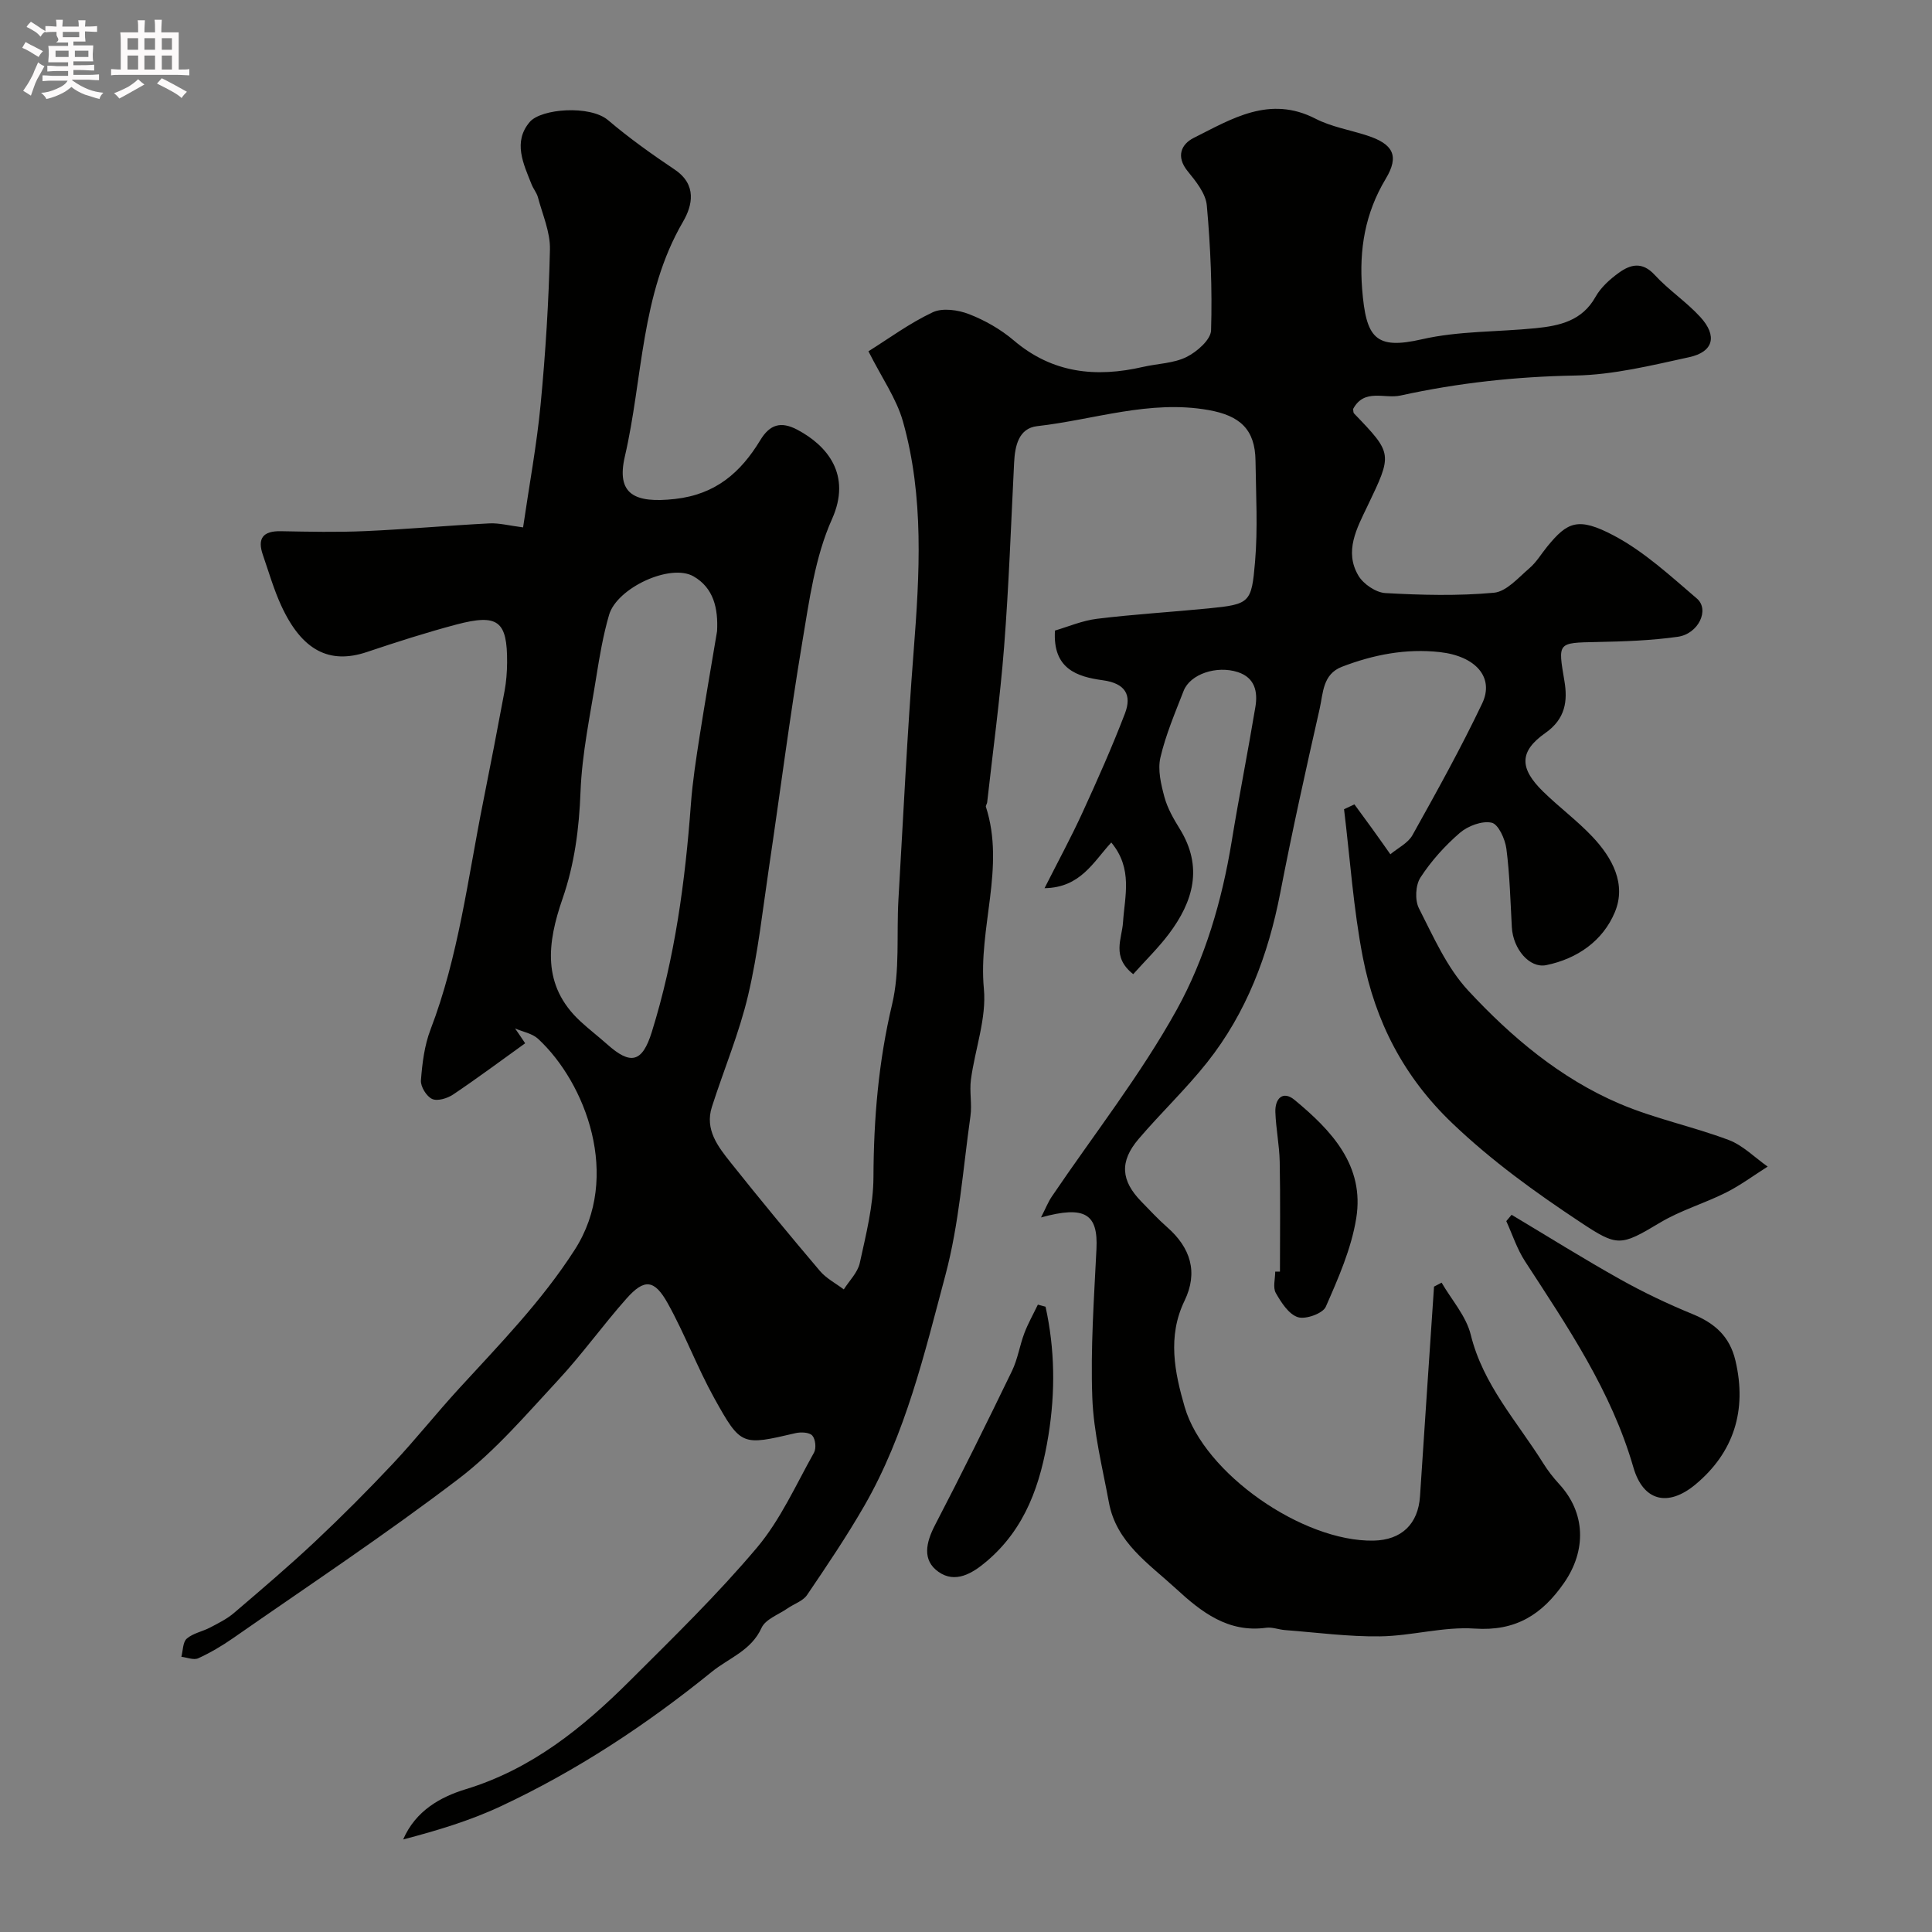
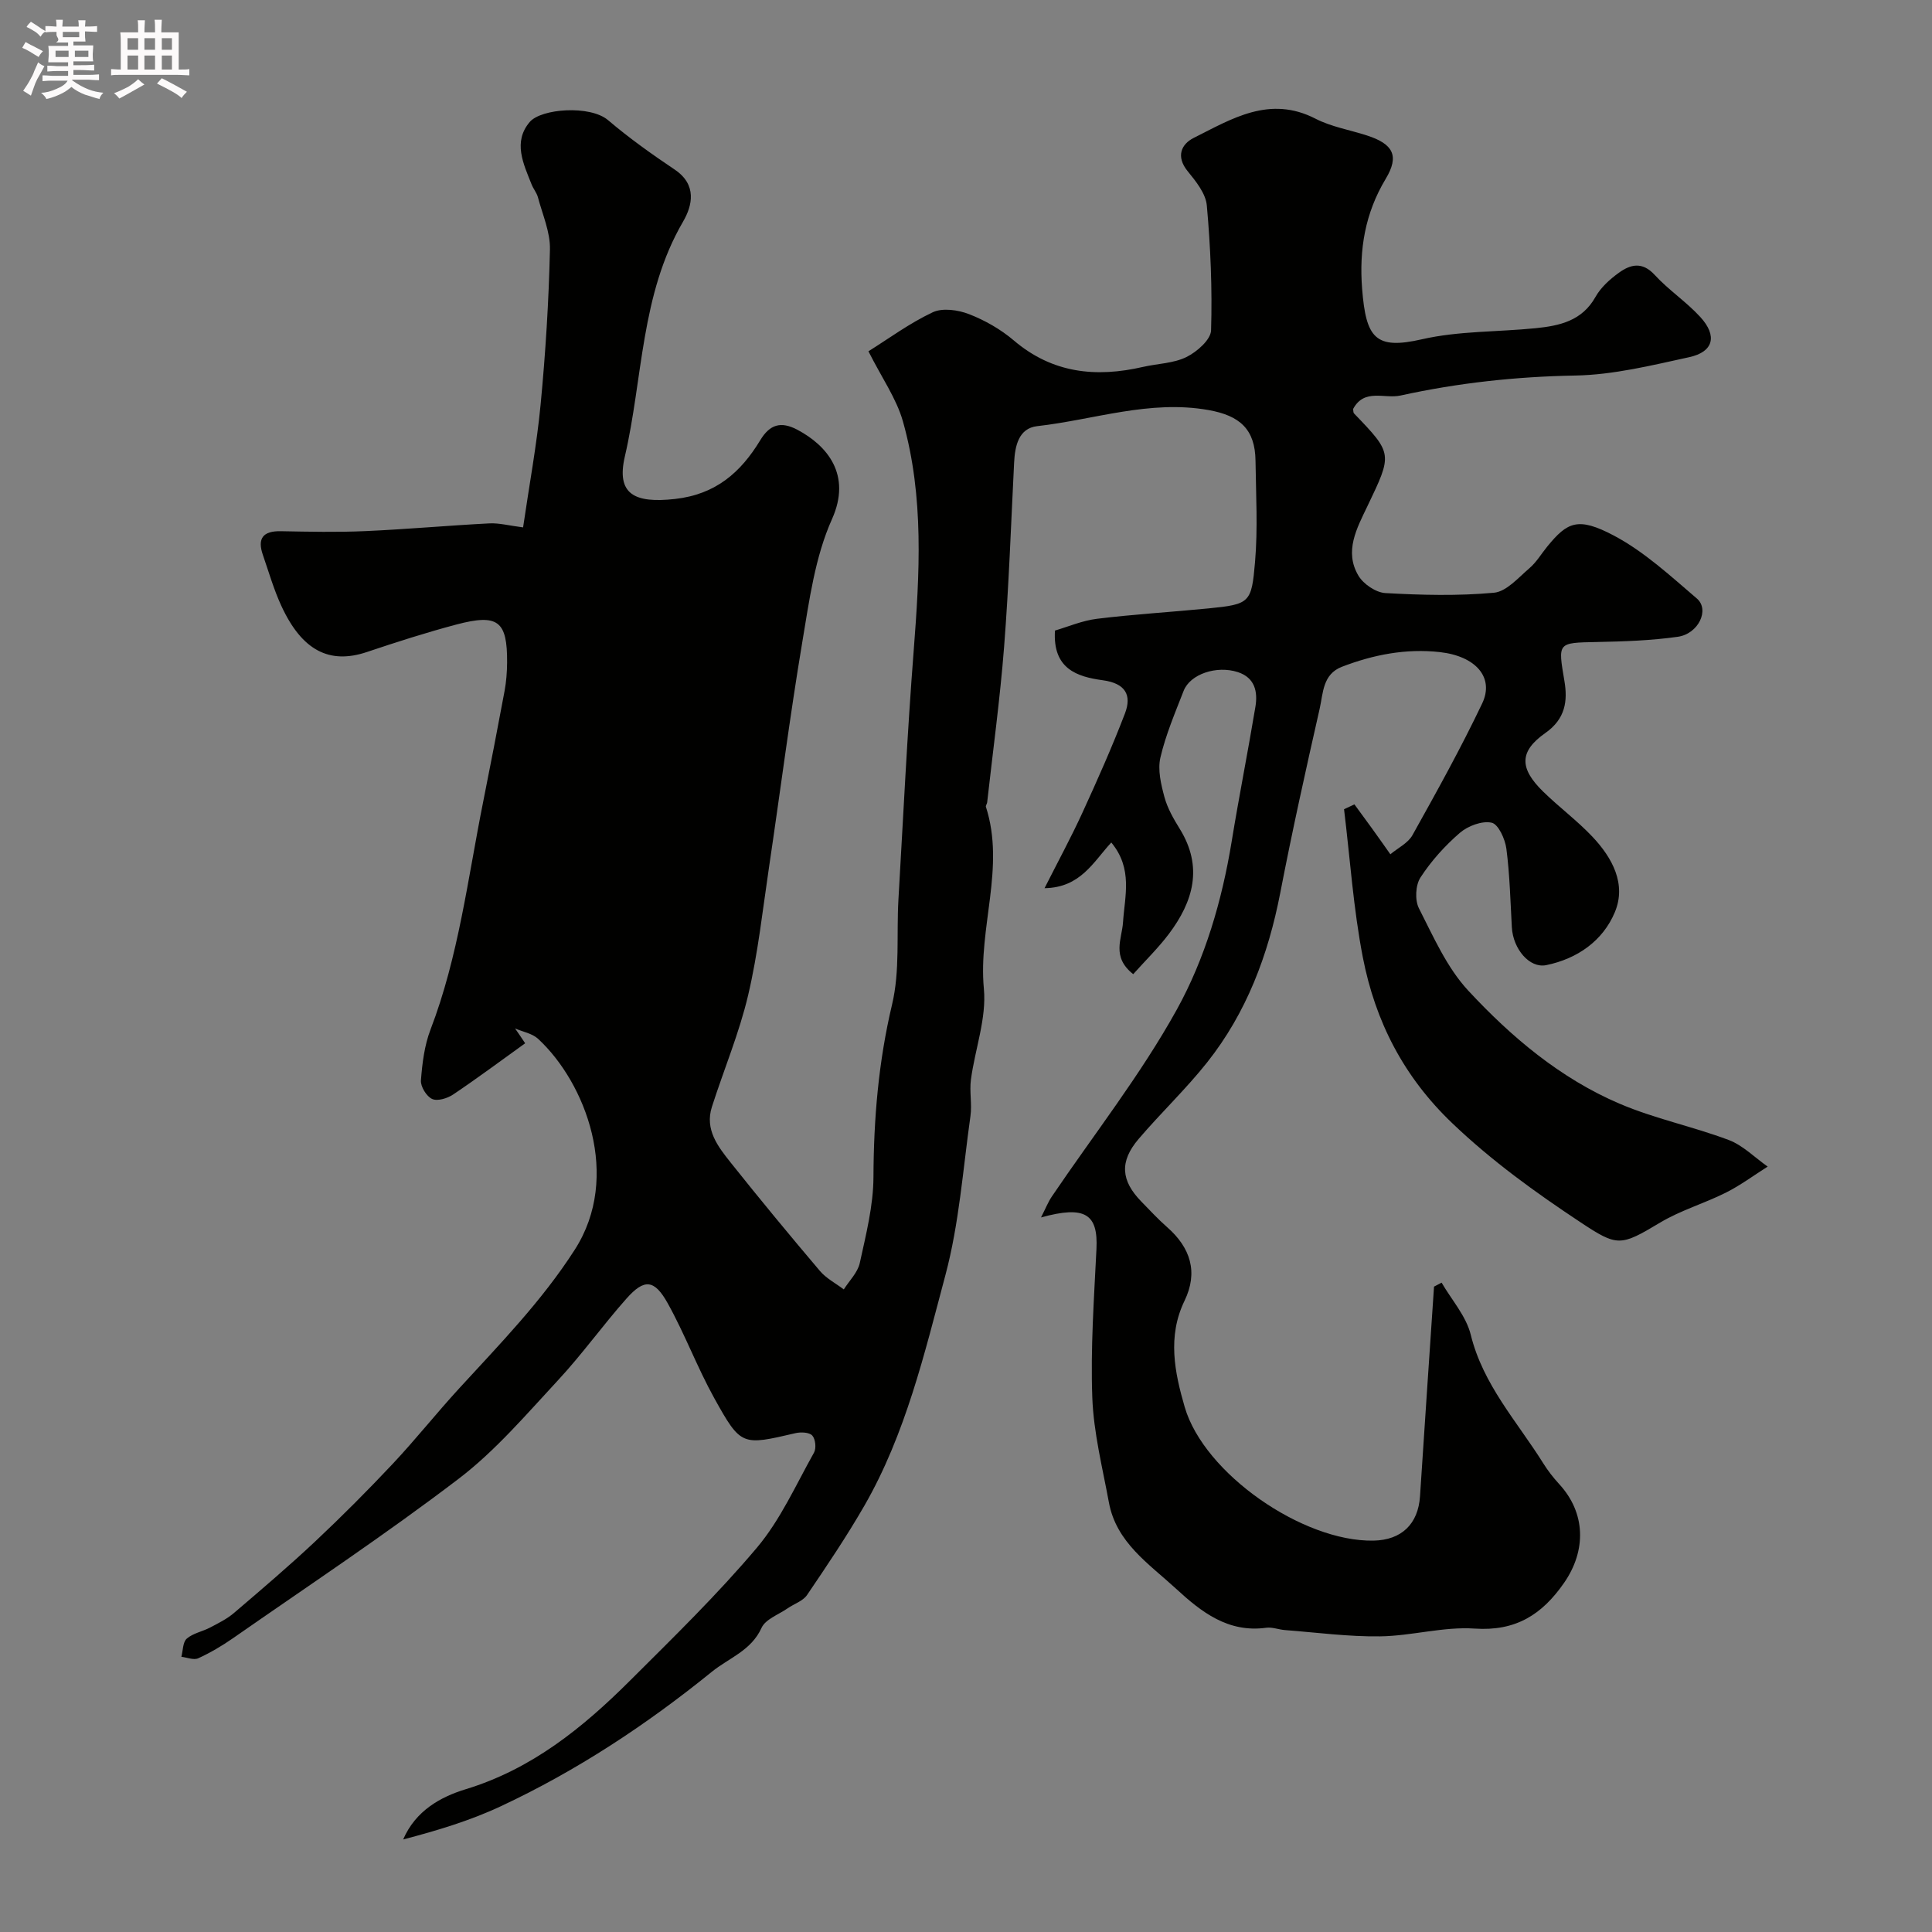
<svg xmlns="http://www.w3.org/2000/svg" enable-background="new 0 0 400 400" viewBox="0 0 400 400">
  <rect x="0" y="0" width="400" height="400" fill="#808080" stroke="none" />
  <path d="m6.8 9.5c.6.3 1.3.7 2.1 1.1-.4.4-.7.8-.9 1.2-.7-.4-1.3-.8-1.8-1.1s-1.1-.6-1.6-.8c.2-.4.5-.8.7-1.2.4.2.8.5 1.5.8zm.9 6.9c-.3.6-.5 1.1-.7 1.7s-.4 1.1-.6 1.7c-.6-.4-1.1-.7-1.6-1 .7-1 1.2-1.8 1.5-2.4.3-.5.6-1.1.8-1.7.3-.6.5-1.2.8-1.8.3.3.8.6 1.3.8-.7 1.3-1.2 2.2-1.5 2.7zm.1-11c.4.3 1 .7 1.7 1.1-.5.2-.8.6-1.1 1.1-.5-.6-1-1-1.4-1.2s-.9-.6-1.5-.8c.2-.4.5-.7.9-1.1.5.3.9.6 1.4.9zm10.5 13.1c1 .4 2 .6 3.1.7-.4.4-.7.8-.8 1.3-.9-.2-1.9-.6-3-.9-1-.4-2-.9-2.8-1.6-.5.4-1.1.9-1.9 1.3s-1.9.9-3.3 1.2c-.1-.3-.5-.8-1.1-1.3 1 0 2.1-.3 3.2-.8 1.2-.5 1.9-1 2.3-1.7h-3.2c-.4 0-1 0-2 .1v-1.2c1 0 1.7.1 2 .1h3.3v-1h-2.3c-.2 0-.9 0-2 .1v-1.2c1.2 0 1.9.1 2 .1h2.3v-.8h-4.1c0-.7.1-1.2.1-1.6 0-.5 0-1.1-.1-1.8h4.1v-.7h-2.5c1-.6.1-1.1.1-1.6v-.6h-.5c-.4 0-1 0-1.8.1v-1.3c1.2 0 1.9.1 2.1.1h.2c0-.3 0-.8-.1-1.4h1.4c0 .6-.1 1-.1 1.4h3.4c0-.4 0-.8-.1-1.3h1.5c0 .4-.1.9-.1 1.3.7 0 1.5 0 2.5-.1v1.2c-1 0-1.8-.1-2.5-.1v.6c0 .3 0 .8.1 1.5h-2.5v.8h4.1c0 .7-.1 1.3-.1 1.8s0 1 .1 1.5h-4.1v.8h1.4c.8 0 1.8 0 2.9-.1v1.2c-1 0-1.9-.1-2.8-.1h-1.5v1h3.2c.3 0 1 0 2.1-.1v1.2c-1.1 0-1.8-.1-2.1-.1h-3.4l-.1.1c1.4 1 2.4 1.5 3.4 1.9zm-4.1-6.7v-1.3h-2.7v1.3zm2.2-4.1v-1.1h-3.4v1.1zm1.9 4.1v-1.3h-2.8v1.3z" fill="#fcfafa" />
  <path d="m37 6.7v2.3 5.4c1 0 1.8 0 2.2-.1v1.3c-.6 0-1.5-.1-2.5-.1h-11.9c-.7 0-1.3 0-1.8.1v-1.3c.5 0 1.1.1 2 .1v-5.2c0-1 0-1.8-.1-2.5h3.7c0-1.3 0-2.1-.1-2.5h1.5c0 .4-.1 1.3-.1 2.5h2.2c0-1.2 0-2.1-.1-2.6h1.5c0 .4-.1 1.3-.1 2.6zm-12.3 13.7c-.3-.4-.7-.8-1.1-1.1 1.1-.4 2.1-.9 2.9-1.3.8-.5 1.5-1 2.1-1.6.4.4.9.8 1.3 1.1-2.5 1.4-4.2 2.4-5.2 2.9zm3.9-10.1v-2.4h-2.2v2.4zm0 4.1v-2.9h-2.2v2.9zm3.5-4.1v-2.4h-2.2v2.4zm0 4.1v-2.9h-2.2v2.9zm.4 2.9 1-1.1c.6.3 1.4.7 2.5 1.3s2 1.1 2.7 1.5c-.4.4-.8.8-1.1 1.3-.8-.8-2.5-1.7-5.1-3zm3.1-7v-2.4h-2.1v2.4zm0 4.1v-2.9h-2.1v2.9z" fill="#fcfafa" />
  <g fill="#010100">
-     <path d="m108.73 216c-4.95 3.55-9.84 7.2-14.9 10.6-1.19.8-3.25 1.44-4.36.93-1.17-.53-2.42-2.57-2.32-3.85.27-3.54.72-7.22 1.98-10.51 5.82-15.19 7.72-31.26 10.88-47.04 1.53-7.67 3.02-15.35 4.45-23.04.36-1.93.51-3.93.53-5.89.06-8.64-1.86-10.18-10.5-7.9-6.25 1.66-12.42 3.64-18.55 5.7-7.73 2.59-13.42-.3-17.69-9.56-1.56-3.38-2.6-7.01-3.82-10.54-1.19-3.43.01-4.99 3.71-4.92 5.83.11 11.67.24 17.5-.02 8.57-.38 17.12-1.16 25.69-1.6 2.01-.1 4.06.46 6.97.83 1.27-8.74 2.83-17.06 3.63-25.46 1.02-10.67 1.69-21.39 1.93-32.1.08-3.58-1.54-7.21-2.49-10.79-.25-.93-.94-1.73-1.3-2.64-1.7-4.28-3.92-8.81-.39-12.95 2.36-2.77 12.5-3.54 16.23-.36 4.35 3.7 9.03 7.03 13.78 10.22 4.64 3.12 3.7 7.41 1.7 10.83-8.77 15.06-8.26 32.34-12.02 48.56-1.81 7.8 1.95 9.74 10.35 8.81 8.47-.94 13.64-5.5 17.69-12.18 1.96-3.24 4.24-3.97 7.67-2.16 6.15 3.26 11.31 9.3 7.17 18.52-3.52 7.85-4.7 16.86-6.15 25.48-2.59 15.47-4.57 31.04-6.88 46.56-1.32 8.87-2.28 17.83-4.33 26.53-1.85 7.86-5.03 15.39-7.5 23.11-1.51 4.71 1.27 8.23 3.9 11.54 6.03 7.57 12.2 15.04 18.46 22.42 1.32 1.56 3.29 2.57 4.95 3.83 1.14-1.81 2.88-3.5 3.31-5.47 1.28-5.88 2.81-11.86 2.83-17.81.05-12.08 1.04-23.87 3.85-35.7 1.66-6.96.9-14.48 1.32-21.74 1-17.14 1.82-34.29 3.15-51.4 1.24-16 2.19-31.97-2.22-47.6-1.34-4.73-4.36-8.99-7.14-14.51 4.21-2.63 8.53-5.83 13.32-8.08 2.03-.95 5.24-.49 7.51.39 3.3 1.28 6.55 3.14 9.25 5.43 8.01 6.83 17.02 7.74 26.79 5.49 3-.69 6.3-.72 8.97-2.04 2.17-1.07 5.05-3.59 5.1-5.54.26-8.6-.11-17.25-.88-25.83-.22-2.49-2.26-5.01-3.97-7.11-2.47-3.04-1.33-5.59 1.26-6.89 7.89-3.96 15.71-8.86 25.2-3.98 3.28 1.69 7.1 2.32 10.67 3.48 5.4 1.75 6.76 4.18 3.88 8.97-4.29 7.13-5.52 14.66-4.89 22.74.8 10.2 2.69 12.71 12.4 10.48 7.62-1.74 15.68-1.5 23.53-2.29 4.93-.5 9.6-1.49 12.39-6.48 1.1-1.96 2.97-3.65 4.83-4.99 2.39-1.73 4.83-2.38 7.41.42 2.89 3.15 6.56 5.57 9.44 8.71 3.6 3.92 2.77 7.24-2.28 8.34-7.79 1.7-15.7 3.66-23.6 3.8-12.25.22-24.25 1.52-36.17 4.14-3.33.73-7.49-1.54-9.81 2.78.05.32.01.74.19.93 8.05 8.37 7.97 8.33 2.75 19.24-2.17 4.53-4.83 9.33-1.84 14.35 1.04 1.75 3.62 3.49 5.58 3.6 7.48.42 15.03.61 22.47-.07 2.6-.24 5.06-3.12 7.34-5.07 1.47-1.25 2.49-3.02 3.74-4.54 4.13-5.03 6.31-6.17 13.8-2.2 6.26 3.32 11.69 8.35 17.14 13.01 2.69 2.3.34 7.31-3.96 7.92-5.52.78-11.15.97-16.74 1.08-8.22.17-8.07.05-6.72 8.1.69 4.09.21 7.82-3.94 10.73-5.47 3.84-5.39 7.33-.47 12.14 3.3 3.23 7.06 6.01 10.22 9.36 4.09 4.34 7.06 9.77 4.63 15.6-2.47 5.93-7.76 9.65-14.21 10.97-3.45.71-6.87-3.34-7.12-7.84-.3-5.43-.43-10.88-1.13-16.26-.26-2-1.66-5.09-3.05-5.39-1.99-.44-4.92.67-6.59 2.11-3.09 2.67-5.93 5.82-8.15 9.24-1.03 1.58-1.18 4.68-.32 6.37 3.01 5.9 5.79 12.28 10.21 17.04 8.94 9.63 19.09 18.19 31.34 23.42 7.28 3.11 15.18 4.72 22.61 7.52 2.95 1.12 5.38 3.63 8.05 5.5-2.88 1.82-5.64 3.88-8.67 5.4-4.45 2.23-9.35 3.65-13.59 6.19-8.24 4.93-8.82 5.03-16.54-.09-9.31-6.17-18.25-12.61-26.44-20.42-10.16-9.68-16-21.16-18.58-34.4-1.96-10.1-2.64-20.44-3.89-30.67.72-.33 1.43-.67 2.15-1 1.2 1.64 2.4 3.26 3.59 4.91 1.3 1.8 2.57 3.61 3.85 5.42 1.56-1.31 3.66-2.31 4.58-3.97 5.01-8.98 10.01-17.98 14.43-27.26 2.56-5.38-1.33-9.8-8.77-10.63-7-.78-13.74.53-20.27 3.04-4 1.54-3.88 5.46-4.6 8.65-2.88 12.69-5.7 25.4-8.17 38.18-2.49 12.84-6.98 24.79-15.13 35.07-4.4 5.55-9.6 10.47-14.2 15.87-3.98 4.67-3.66 8.62.58 12.96 1.75 1.79 3.45 3.64 5.32 5.28 4.86 4.26 6.48 9.33 3.61 15.26-3.58 7.4-2.04 14.83.04 21.99 4.01 13.78 24.46 27.93 39.08 27.66 5.83-.11 9.27-3.46 9.64-9.21.94-14.46 1.93-28.92 2.9-43.38.52-.27 1.05-.54 1.57-.82 2.07 3.57 5.08 6.92 6.03 10.77 2.55 10.39 9.62 18 15.02 26.64.95 1.52 2.07 2.96 3.28 4.28 5.5 5.95 5.69 13.74 1.02 20.47-4.57 6.58-10.01 10.04-18.51 9.46-6.45-.44-13.03 1.52-19.57 1.61-6.56.09-13.14-.8-19.7-1.3-1.3-.1-2.64-.65-3.89-.48-7.89 1.08-13.43-3.26-18.67-8.09-5.61-5.16-12.36-9.55-13.89-17.84-1.33-7.21-3.17-14.44-3.44-21.72-.38-10.24.36-20.53.86-30.78.35-7.2-2.3-9.06-11.48-6.52.97-1.9 1.48-3.22 2.26-4.36 8.69-12.84 18.35-25.13 25.83-38.63 5.88-10.62 9.38-22.62 11.38-34.83 1.52-9.32 3.37-18.59 4.92-27.91.51-3.1-.09-6.01-3.62-7.17-4.41-1.44-9.89.4-11.24 3.87-1.77 4.55-3.71 9.09-4.81 13.81-.59 2.54.12 5.53.83 8.17.63 2.33 1.9 4.54 3.19 6.62 4.86 7.88 2.79 15.02-2.28 21.75-2.19 2.9-4.82 5.46-7.37 8.31-4.55-3.59-2.33-7.29-2.11-10.75.35-5.41 2.09-11.07-2.43-16.51-3.75 4.06-6.36 9.34-13.82 9.46 2.84-5.62 5.5-10.52 7.82-15.58 3.11-6.78 6.15-13.61 8.82-20.57 1.49-3.88.06-6.27-4.57-6.9-5.31-.72-10.41-2.34-9.91-10.29 2.62-.76 5.62-2.06 8.73-2.44 7.67-.94 15.39-1.39 23.08-2.15 8.58-.85 8.88-1.17 9.61-9.58.6-6.95.19-13.99.1-20.99-.08-6.51-3.23-9.35-9.77-10.5-12.16-2.15-23.65 2.01-35.43 3.34-3.84.44-4.61 4.09-4.78 7.57-.64 12.7-1.08 25.42-2.07 38.1-.84 10.77-2.31 21.49-3.51 32.24-.03.31-.34.66-.26.9 4.05 12.56-1.61 25.03-.42 37.66.58 6.13-1.84 12.52-2.68 18.82-.33 2.48.25 5.08-.1 7.56-1.55 10.99-2.33 22.21-5.17 32.87-4.35 16.31-8.25 32.93-16.79 47.79-3.65 6.34-7.76 12.43-11.87 18.49-.85 1.25-2.67 1.82-4.01 2.75-1.87 1.3-4.59 2.25-5.41 4.05-2.15 4.74-6.75 6.22-10.3 9.1-13.51 10.95-27.94 20.47-43.69 27.84-6.41 3-13.26 5.05-20.21 6.87 2.58-5.96 7.74-8.81 12.95-10.4 13.68-4.17 24.24-12.73 34.03-22.5 8.98-8.95 18.11-17.84 26.27-27.52 4.87-5.78 8.06-12.99 11.81-19.67.5-.89.31-2.79-.35-3.53-.6-.68-2.34-.76-3.44-.51-11.13 2.59-11.32 2.73-16.85-7.22-3.53-6.36-6.09-13.27-9.63-19.63-2.78-5.01-4.87-5.15-8.54-1.02-4.9 5.52-9.21 11.57-14.23 16.97-6.55 7.05-12.91 14.54-20.5 20.33-15.17 11.57-31.1 22.13-46.76 33.04-2.27 1.58-4.68 3-7.19 4.15-.93.42-2.32-.17-3.49-.31.34-1.29.29-3.04 1.12-3.76 1.29-1.12 3.23-1.46 4.82-2.29 1.71-.9 3.5-1.78 4.95-3.02 5.69-4.86 11.4-9.72 16.85-14.84 5.51-5.18 10.86-10.55 16.04-16.06 4.73-5.04 9.04-10.48 13.71-15.57 8.44-9.21 17.13-18.09 23.97-28.76 9.69-15.1 2.24-34.52-7.6-43.64-1.21-1.12-3.16-1.45-4.77-2.15.72 1.02 1.4 2.04 2.09 3.07zm39.73-85.31c.25-4.7-.69-8.96-4.87-11.36-4.79-2.75-15.86 2.38-17.49 7.98-1.22 4.19-1.96 8.54-2.65 12.86-1.25 7.9-2.96 15.82-3.26 23.77-.29 7.64-1.24 14.96-3.73 22.15-3.13 9.05-4.35 17.9 3.68 25.34 1.8 1.67 3.75 3.16 5.58 4.79 4.85 4.33 7.25 3.78 9.22-2.53 4.79-15.36 6.92-31.19 8.1-47.18.35-4.72 1.08-9.41 1.81-14.09 1.13-7.25 2.4-14.48 3.61-21.73z" />
-     <path d="m312.96 251.51c7.5 4.48 14.9 9.12 22.52 13.38 4.82 2.7 9.85 5.09 14.97 7.19 4.57 1.88 7.66 4.59 8.85 9.6 2.46 10.39-.4 19.1-8.27 25.66-5.7 4.74-10.83 3.48-12.86-3.55-4.57-15.83-13.65-29.13-22.44-42.67-1.65-2.54-2.6-5.52-3.87-8.3.36-.44.73-.88 1.1-1.31z" />
-     <path d="m216.47 270.54c1.93 8.79 2.05 17.6.6 26.61-1.63 10.09-4.71 19.24-12.79 26.1-3.02 2.57-6.51 4.62-9.97 2.19-3.44-2.42-2.6-6.08-.72-9.7 5.49-10.55 10.76-21.22 15.94-31.92 1.18-2.44 1.58-5.24 2.55-7.8.77-2.03 1.86-3.95 2.8-5.91.54.15 1.07.29 1.59.43z" />
-     <path d="m265 263.27c0-7.58.1-15.16-.05-22.74-.07-3.43-.78-6.84-.9-10.28-.1-2.78 1.54-4.54 3.98-2.52 7.65 6.33 14.54 13.61 12.76 24.52-1.02 6.3-3.71 12.4-6.3 18.3-.61 1.39-4.16 2.67-5.77 2.16-1.9-.6-3.46-3.04-4.58-5.01-.64-1.13-.12-2.93-.12-4.42.34 0 .66-.01.98-.01z" />
+     <path d="m108.73 216c-4.95 3.55-9.84 7.2-14.9 10.6-1.19.8-3.25 1.44-4.36.93-1.17-.53-2.42-2.57-2.32-3.85.27-3.54.72-7.22 1.98-10.51 5.82-15.19 7.72-31.26 10.88-47.04 1.53-7.67 3.02-15.35 4.45-23.04.36-1.93.51-3.93.53-5.89.06-8.64-1.86-10.18-10.5-7.9-6.25 1.66-12.42 3.64-18.55 5.7-7.73 2.59-13.42-.3-17.69-9.56-1.56-3.38-2.6-7.01-3.82-10.54-1.19-3.43.01-4.99 3.71-4.92 5.83.11 11.67.24 17.5-.02 8.57-.38 17.12-1.16 25.69-1.6 2.01-.1 4.06.46 6.97.83 1.27-8.74 2.83-17.06 3.63-25.46 1.02-10.67 1.69-21.39 1.93-32.1.08-3.58-1.54-7.21-2.49-10.79-.25-.93-.94-1.73-1.3-2.64-1.7-4.28-3.92-8.81-.39-12.95 2.36-2.77 12.5-3.54 16.23-.36 4.35 3.7 9.03 7.03 13.78 10.22 4.64 3.12 3.7 7.41 1.7 10.83-8.77 15.06-8.26 32.34-12.02 48.56-1.81 7.8 1.95 9.74 10.35 8.81 8.47-.94 13.64-5.5 17.69-12.18 1.96-3.24 4.24-3.97 7.67-2.16 6.15 3.26 11.31 9.3 7.17 18.52-3.52 7.85-4.7 16.86-6.15 25.48-2.59 15.47-4.57 31.04-6.88 46.56-1.32 8.87-2.28 17.83-4.33 26.53-1.85 7.86-5.03 15.39-7.5 23.11-1.51 4.71 1.27 8.23 3.9 11.54 6.03 7.57 12.2 15.04 18.46 22.42 1.32 1.56 3.29 2.57 4.95 3.83 1.14-1.81 2.88-3.5 3.31-5.47 1.28-5.88 2.81-11.86 2.83-17.81.05-12.08 1.04-23.87 3.85-35.7 1.66-6.96.9-14.48 1.32-21.74 1-17.14 1.82-34.29 3.15-51.4 1.24-16 2.19-31.97-2.22-47.6-1.34-4.73-4.36-8.99-7.14-14.51 4.21-2.63 8.53-5.83 13.32-8.08 2.03-.95 5.24-.49 7.51.39 3.3 1.28 6.55 3.14 9.25 5.43 8.01 6.83 17.02 7.74 26.79 5.49 3-.69 6.3-.72 8.97-2.04 2.17-1.07 5.05-3.59 5.1-5.54.26-8.6-.11-17.25-.88-25.83-.22-2.49-2.26-5.01-3.97-7.11-2.47-3.04-1.33-5.59 1.26-6.89 7.89-3.96 15.71-8.86 25.2-3.98 3.28 1.69 7.1 2.32 10.67 3.48 5.4 1.75 6.76 4.18 3.88 8.97-4.29 7.13-5.52 14.66-4.89 22.74.8 10.2 2.69 12.71 12.4 10.48 7.62-1.74 15.68-1.5 23.53-2.29 4.93-.5 9.6-1.49 12.39-6.48 1.1-1.96 2.97-3.65 4.83-4.99 2.39-1.73 4.83-2.38 7.41.42 2.89 3.15 6.56 5.57 9.44 8.71 3.6 3.92 2.77 7.24-2.28 8.34-7.79 1.7-15.7 3.66-23.6 3.8-12.25.22-24.25 1.52-36.17 4.14-3.33.73-7.49-1.54-9.81 2.78.05.32.01.74.19.93 8.05 8.37 7.97 8.33 2.75 19.24-2.17 4.53-4.83 9.33-1.84 14.35 1.04 1.75 3.62 3.49 5.58 3.6 7.48.42 15.03.61 22.47-.07 2.6-.24 5.06-3.12 7.34-5.07 1.47-1.25 2.49-3.02 3.74-4.54 4.13-5.03 6.31-6.17 13.8-2.2 6.26 3.32 11.69 8.35 17.14 13.01 2.69 2.3.34 7.31-3.96 7.92-5.52.78-11.15.97-16.74 1.08-8.22.17-8.07.05-6.72 8.1.69 4.09.21 7.82-3.94 10.73-5.47 3.84-5.39 7.33-.47 12.14 3.3 3.23 7.06 6.01 10.22 9.36 4.09 4.34 7.06 9.77 4.63 15.6-2.47 5.93-7.76 9.65-14.21 10.97-3.45.71-6.87-3.34-7.12-7.84-.3-5.43-.43-10.88-1.13-16.26-.26-2-1.66-5.09-3.05-5.39-1.99-.44-4.92.67-6.59 2.11-3.09 2.67-5.93 5.82-8.15 9.24-1.03 1.58-1.18 4.68-.32 6.37 3.01 5.9 5.79 12.28 10.21 17.04 8.94 9.63 19.09 18.19 31.34 23.42 7.28 3.11 15.18 4.72 22.61 7.52 2.95 1.12 5.38 3.63 8.05 5.5-2.88 1.82-5.64 3.88-8.67 5.4-4.45 2.23-9.35 3.65-13.59 6.19-8.24 4.93-8.82 5.03-16.54-.09-9.31-6.17-18.25-12.61-26.44-20.42-10.16-9.68-16-21.16-18.58-34.4-1.96-10.1-2.64-20.44-3.89-30.67.72-.33 1.43-.67 2.15-1 1.2 1.64 2.4 3.26 3.59 4.91 1.3 1.8 2.57 3.61 3.85 5.42 1.56-1.31 3.66-2.31 4.58-3.97 5.01-8.98 10.01-17.98 14.43-27.26 2.56-5.38-1.33-9.8-8.77-10.63-7-.78-13.74.53-20.27 3.04-4 1.54-3.88 5.46-4.6 8.65-2.88 12.69-5.7 25.4-8.17 38.18-2.49 12.84-6.98 24.79-15.13 35.07-4.4 5.55-9.6 10.47-14.2 15.87-3.98 4.67-3.66 8.62.58 12.96 1.75 1.79 3.45 3.64 5.32 5.28 4.86 4.26 6.48 9.33 3.61 15.26-3.58 7.4-2.04 14.83.04 21.99 4.01 13.78 24.46 27.93 39.08 27.66 5.83-.11 9.27-3.46 9.64-9.21.94-14.46 1.93-28.92 2.9-43.38.52-.27 1.05-.54 1.57-.82 2.07 3.57 5.08 6.92 6.03 10.77 2.55 10.39 9.62 18 15.02 26.64.95 1.52 2.07 2.96 3.28 4.28 5.5 5.95 5.69 13.74 1.02 20.47-4.57 6.58-10.01 10.04-18.51 9.46-6.45-.44-13.03 1.52-19.57 1.61-6.56.09-13.14-.8-19.7-1.3-1.3-.1-2.64-.65-3.89-.48-7.89 1.08-13.43-3.26-18.67-8.09-5.61-5.16-12.36-9.55-13.89-17.84-1.33-7.21-3.17-14.44-3.44-21.72-.38-10.24.36-20.53.86-30.78.35-7.2-2.3-9.06-11.48-6.52.97-1.9 1.48-3.22 2.26-4.36 8.69-12.84 18.35-25.13 25.83-38.63 5.88-10.62 9.38-22.62 11.38-34.83 1.52-9.32 3.37-18.59 4.92-27.91.51-3.1-.09-6.01-3.62-7.17-4.41-1.44-9.89.4-11.24 3.87-1.77 4.55-3.71 9.09-4.81 13.81-.59 2.54.12 5.53.83 8.17.63 2.33 1.9 4.54 3.19 6.62 4.86 7.88 2.79 15.02-2.28 21.75-2.19 2.9-4.82 5.46-7.37 8.31-4.55-3.59-2.33-7.29-2.11-10.75.35-5.41 2.09-11.07-2.43-16.51-3.75 4.06-6.36 9.34-13.82 9.46 2.84-5.62 5.5-10.52 7.82-15.58 3.11-6.78 6.15-13.61 8.82-20.57 1.49-3.88.06-6.27-4.57-6.9-5.31-.72-10.41-2.34-9.91-10.29 2.62-.76 5.62-2.06 8.73-2.44 7.67-.94 15.39-1.39 23.08-2.15 8.58-.85 8.88-1.17 9.61-9.58.6-6.95.19-13.99.1-20.99-.08-6.51-3.23-9.35-9.77-10.5-12.16-2.15-23.65 2.01-35.43 3.34-3.84.44-4.61 4.09-4.78 7.57-.64 12.7-1.08 25.42-2.07 38.1-.84 10.77-2.31 21.49-3.51 32.24-.03.31-.34.66-.26.9 4.05 12.56-1.61 25.03-.42 37.66.58 6.13-1.84 12.52-2.68 18.82-.33 2.48.25 5.08-.1 7.56-1.55 10.99-2.33 22.21-5.17 32.87-4.35 16.31-8.25 32.93-16.79 47.79-3.65 6.34-7.76 12.43-11.87 18.49-.85 1.25-2.67 1.82-4.01 2.75-1.87 1.3-4.59 2.25-5.41 4.05-2.15 4.74-6.75 6.22-10.3 9.1-13.51 10.95-27.94 20.47-43.69 27.84-6.41 3-13.26 5.05-20.21 6.87 2.58-5.96 7.74-8.81 12.95-10.4 13.68-4.17 24.24-12.73 34.03-22.5 8.98-8.95 18.11-17.84 26.27-27.52 4.87-5.78 8.06-12.99 11.81-19.67.5-.89.31-2.79-.35-3.53-.6-.68-2.34-.76-3.44-.51-11.13 2.59-11.32 2.73-16.85-7.22-3.53-6.36-6.09-13.27-9.63-19.63-2.78-5.01-4.87-5.15-8.54-1.02-4.9 5.52-9.21 11.57-14.23 16.97-6.55 7.05-12.91 14.54-20.5 20.33-15.17 11.57-31.1 22.13-46.76 33.04-2.27 1.58-4.68 3-7.19 4.15-.93.42-2.32-.17-3.49-.31.34-1.29.29-3.04 1.12-3.76 1.29-1.12 3.23-1.46 4.82-2.29 1.71-.9 3.5-1.78 4.95-3.02 5.69-4.86 11.4-9.72 16.85-14.84 5.51-5.18 10.86-10.55 16.04-16.06 4.73-5.04 9.04-10.48 13.71-15.57 8.44-9.21 17.13-18.09 23.97-28.76 9.69-15.1 2.24-34.52-7.6-43.64-1.21-1.12-3.16-1.45-4.77-2.15.72 1.02 1.4 2.04 2.09 3.07zm39.73-85.31z" />
  </g>
</svg>